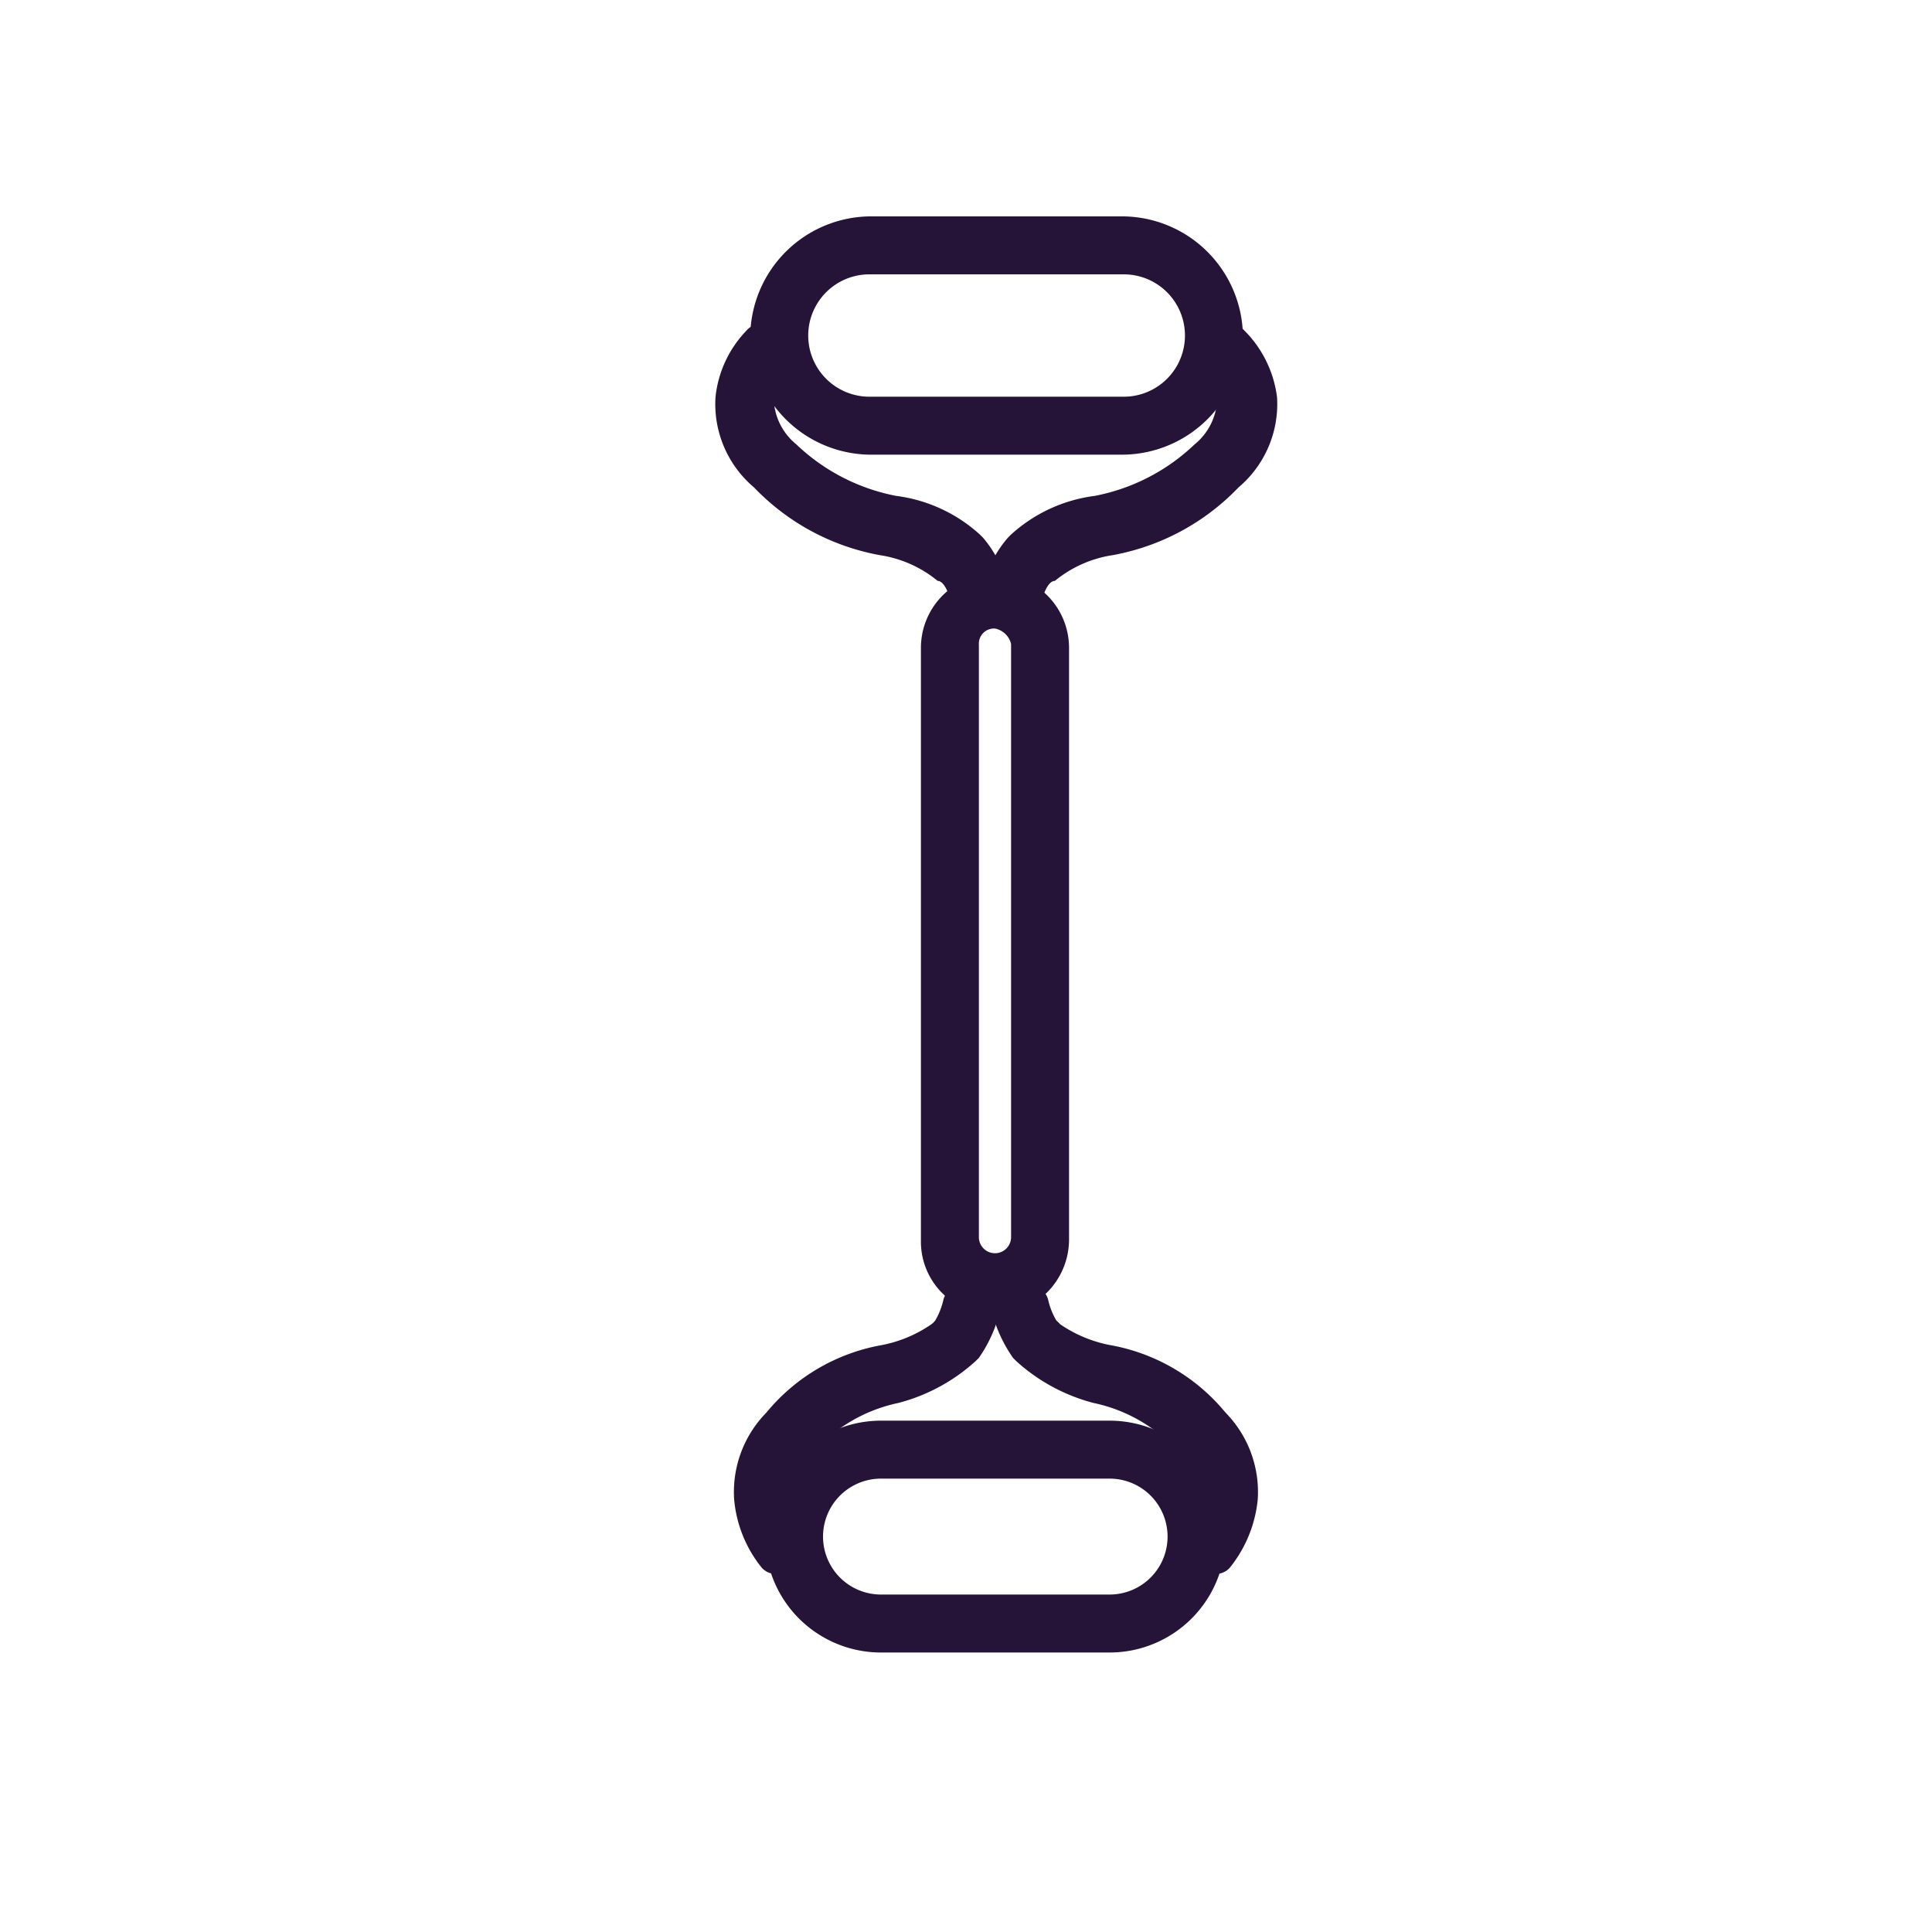
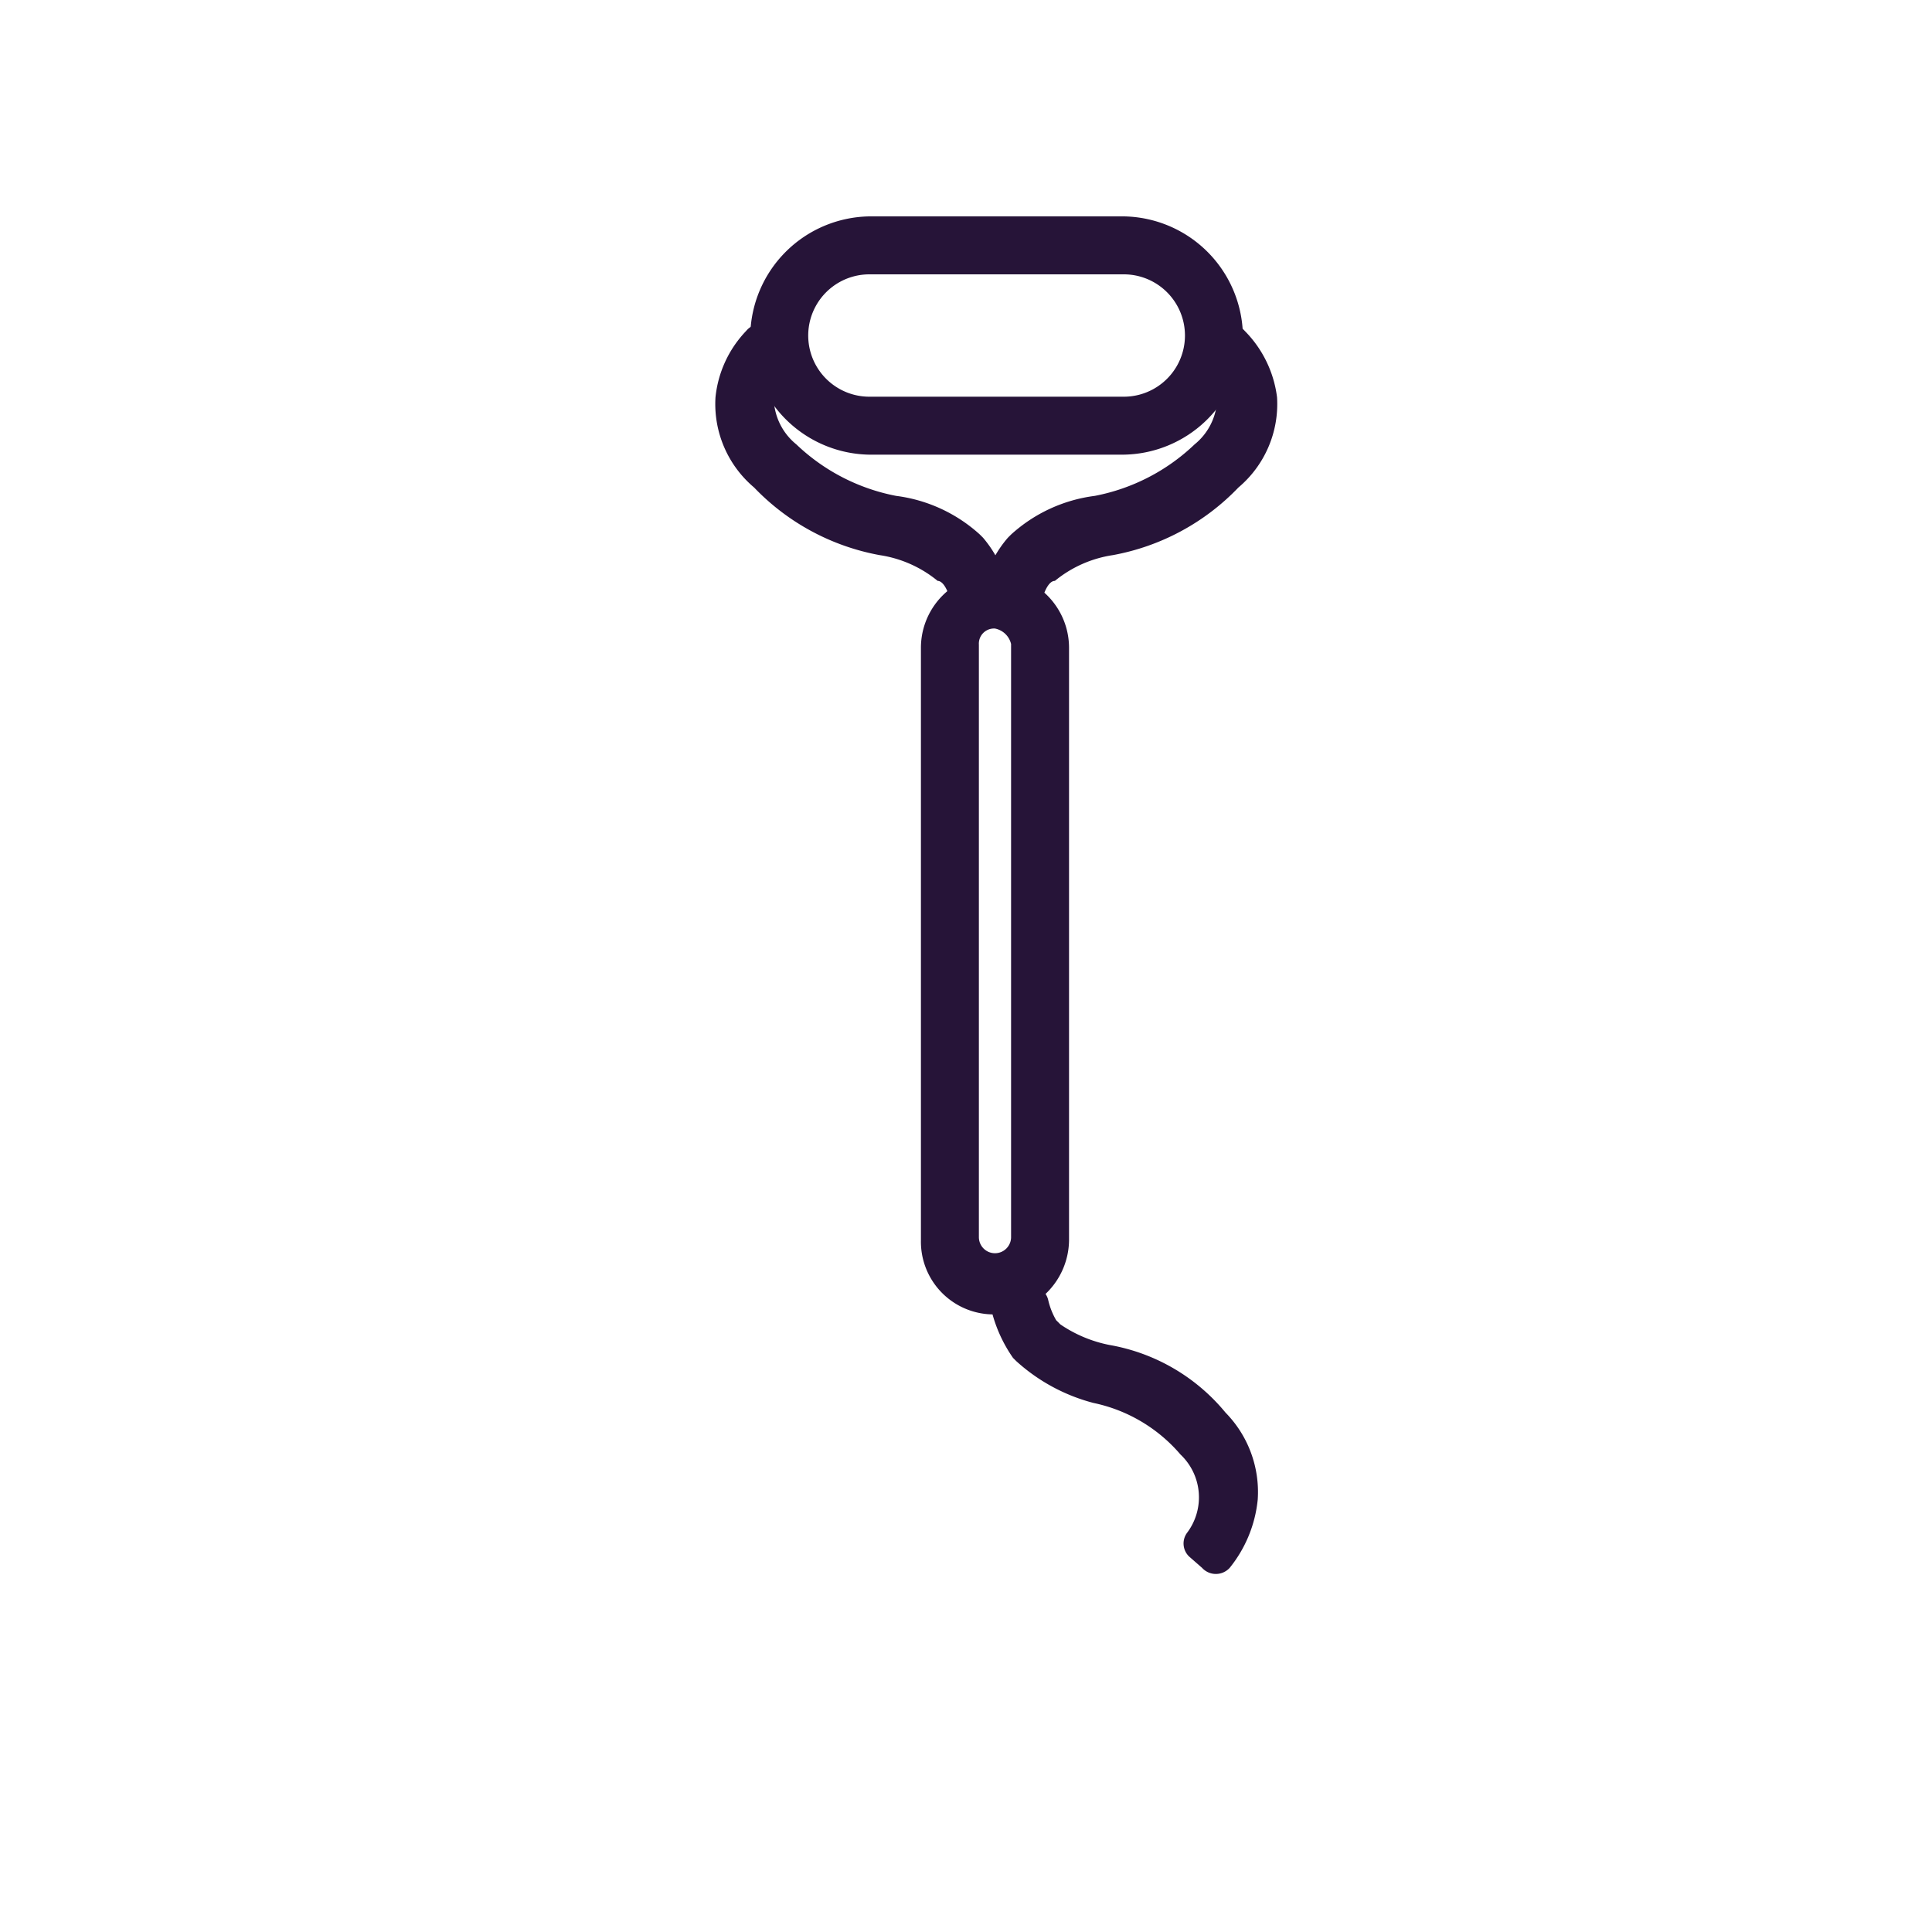
<svg xmlns="http://www.w3.org/2000/svg" viewBox="0 0 60 60">
  <defs>
    <style>.a{fill:#261438;}</style>
  </defs>
  <path class="a" d="M34.86,14.12H27a3.76,3.76,0,0,1-3.7-3.7A3.76,3.76,0,0,1,27,6.72h7.9a3.76,3.76,0,0,1,3.7,3.7A3.76,3.76,0,0,1,34.86,14.12ZM27,8.52a1.9,1.9,0,0,0,0,3.8h7.9a1.9,1.9,0,0,0,0-3.8Z" />
-   <path class="a" d="M34.46,51.32h-7.1a3.6,3.6,0,1,1,0-7.2h7.1a3.6,3.6,0,1,1,0,7.2Zm-7.1-5.4a1.8,1.8,0,1,0,0,3.6h7.1a1.8,1.8,0,0,0,0-3.6Z" />
  <path class="a" d="M30.9,40.82a2.26,2.26,0,0,1-2.3-2.3V20.12a2.3,2.3,0,0,1,4.6,0v18.4A2.33,2.33,0,0,1,30.9,40.82Zm0-21.3a.47.47,0,0,0-.5.5v18.4a.5.5,0,0,0,1,0V20A.64.64,0,0,0,30.9,19.52Z" />
  <path class="a" d="M31.58,19l-.49-.09a.65.65,0,0,1-.52-.84,3.5,3.5,0,0,1,.73-1.37l.1-.1a4.76,4.76,0,0,1,2.6-1.2,6.17,6.17,0,0,0,3.1-1.6,1.89,1.89,0,0,0,.7-1.4,1.57,1.57,0,0,0-.42-.94.65.65,0,0,1,0-.83l.28-.35a.66.66,0,0,1,1,0,3.55,3.55,0,0,1,1,2.06,3.39,3.39,0,0,1-1.2,2.8,7.19,7.19,0,0,1-3.9,2.1,3.7,3.7,0,0,0-1.8.8c-.14,0-.27.18-.38.51A.67.67,0,0,1,31.58,19Z" />
  <path class="a" d="M30.25,19l.48-.09a.65.65,0,0,0,.53-.84,3.65,3.65,0,0,0-.73-1.37l-.1-.1a4.76,4.76,0,0,0-2.6-1.2,6.17,6.17,0,0,1-3.1-1.6,1.89,1.89,0,0,1-.7-1.4,1.51,1.51,0,0,1,.42-.94.65.65,0,0,0,0-.83l-.28-.35a.65.65,0,0,0-1,0,3.49,3.49,0,0,0-.95,2.06,3.39,3.39,0,0,0,1.2,2.8,7.19,7.19,0,0,0,3.9,2.1,3.7,3.7,0,0,1,1.8.8c.13,0,.27.18.37.51A.68.68,0,0,0,30.25,19Z" />
-   <path class="a" d="M24.53,48.69a.59.59,0,0,1-.87,0,3.92,3.92,0,0,1-.86-2.12,3.52,3.52,0,0,1,1-2.7,6,6,0,0,1,3.6-2.1,4.06,4.06,0,0,0,1.52-.64.53.53,0,0,0,.13-.13,2.25,2.25,0,0,0,.25-.64.58.58,0,0,1,.62-.43l.63.07a.58.58,0,0,1,.5.73,4.28,4.28,0,0,1-.65,1.44l-.1.1a5.71,5.71,0,0,1-2.4,1.3,4.86,4.86,0,0,0-2.7,1.6A1.84,1.84,0,0,0,25,47.56a.56.56,0,0,1-.07.73Z" />
  <path class="a" d="M37.33,48.69a.58.58,0,0,0,.86,0,4,4,0,0,0,.87-2.12,3.52,3.52,0,0,0-1-2.7,6,6,0,0,0-3.6-2.1,4.11,4.11,0,0,1-1.53-.64L32.8,41a2.25,2.25,0,0,1-.25-.64.58.58,0,0,0-.62-.43L31.3,40a.59.59,0,0,0-.5.73,4.42,4.42,0,0,0,.66,1.44l.1.1a5.71,5.71,0,0,0,2.4,1.3,4.86,4.86,0,0,1,2.7,1.6,1.83,1.83,0,0,1,.2,2.44.56.56,0,0,0,.07.73Z" />
</svg>